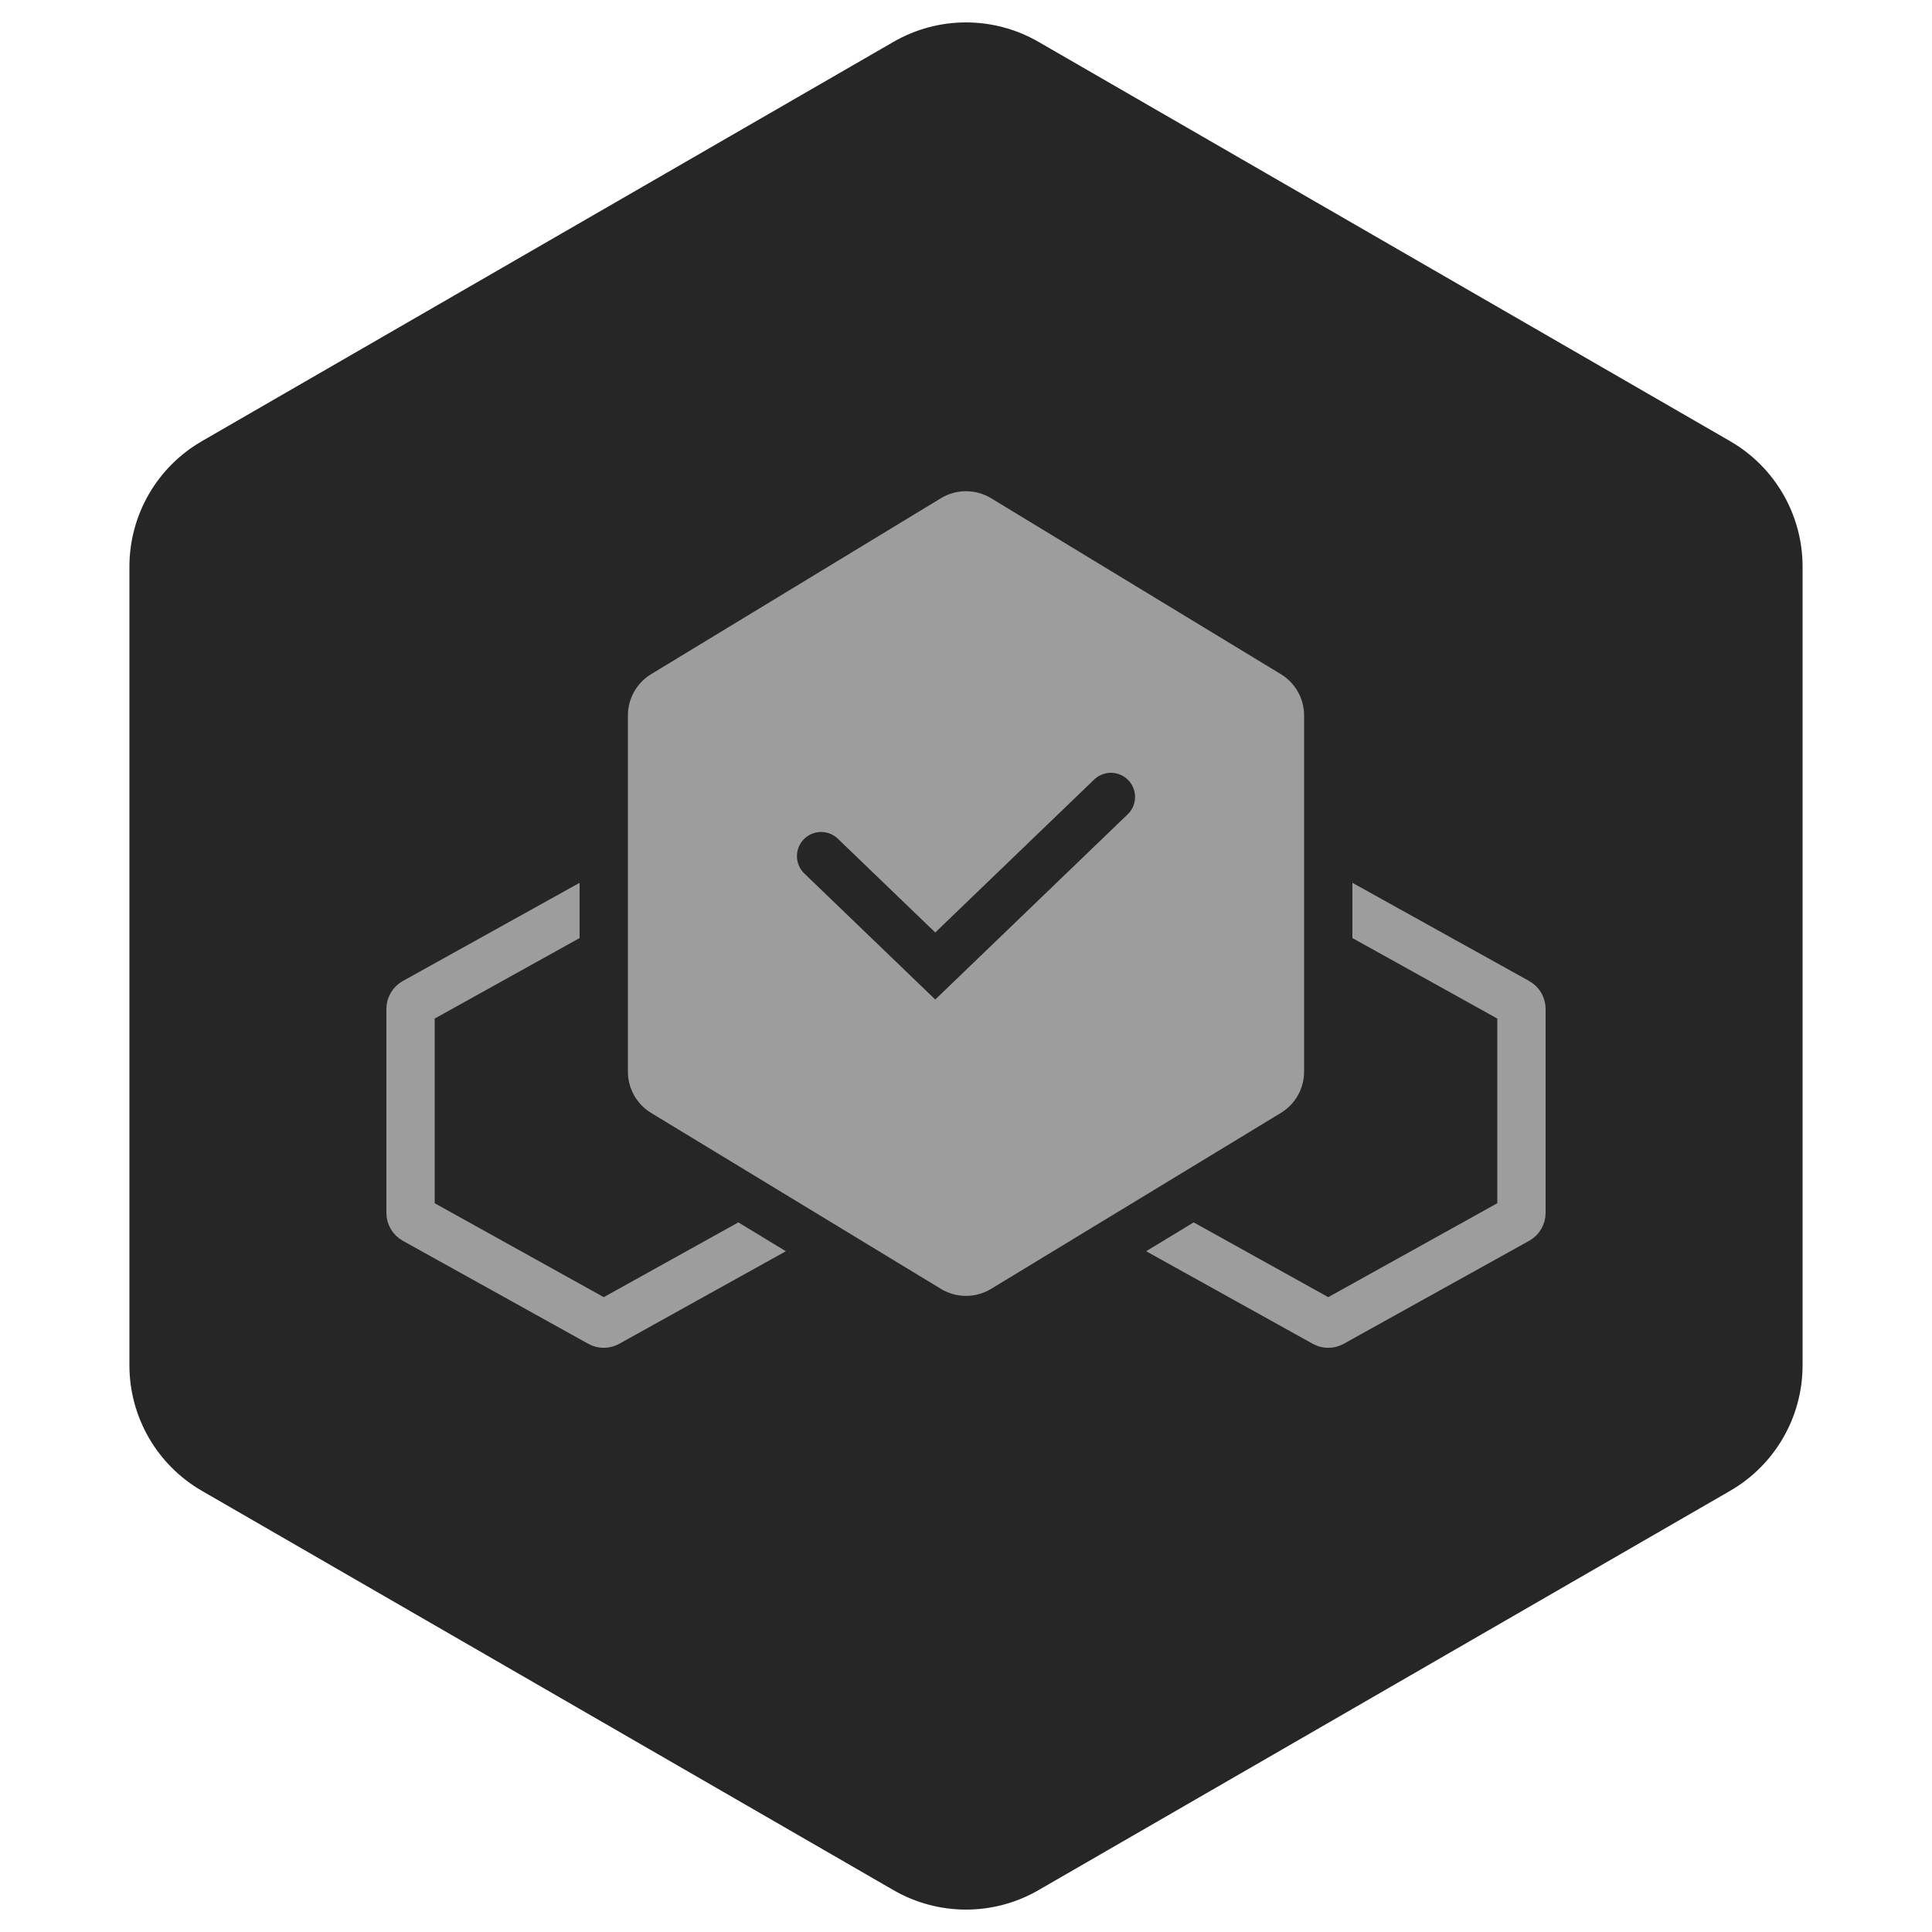
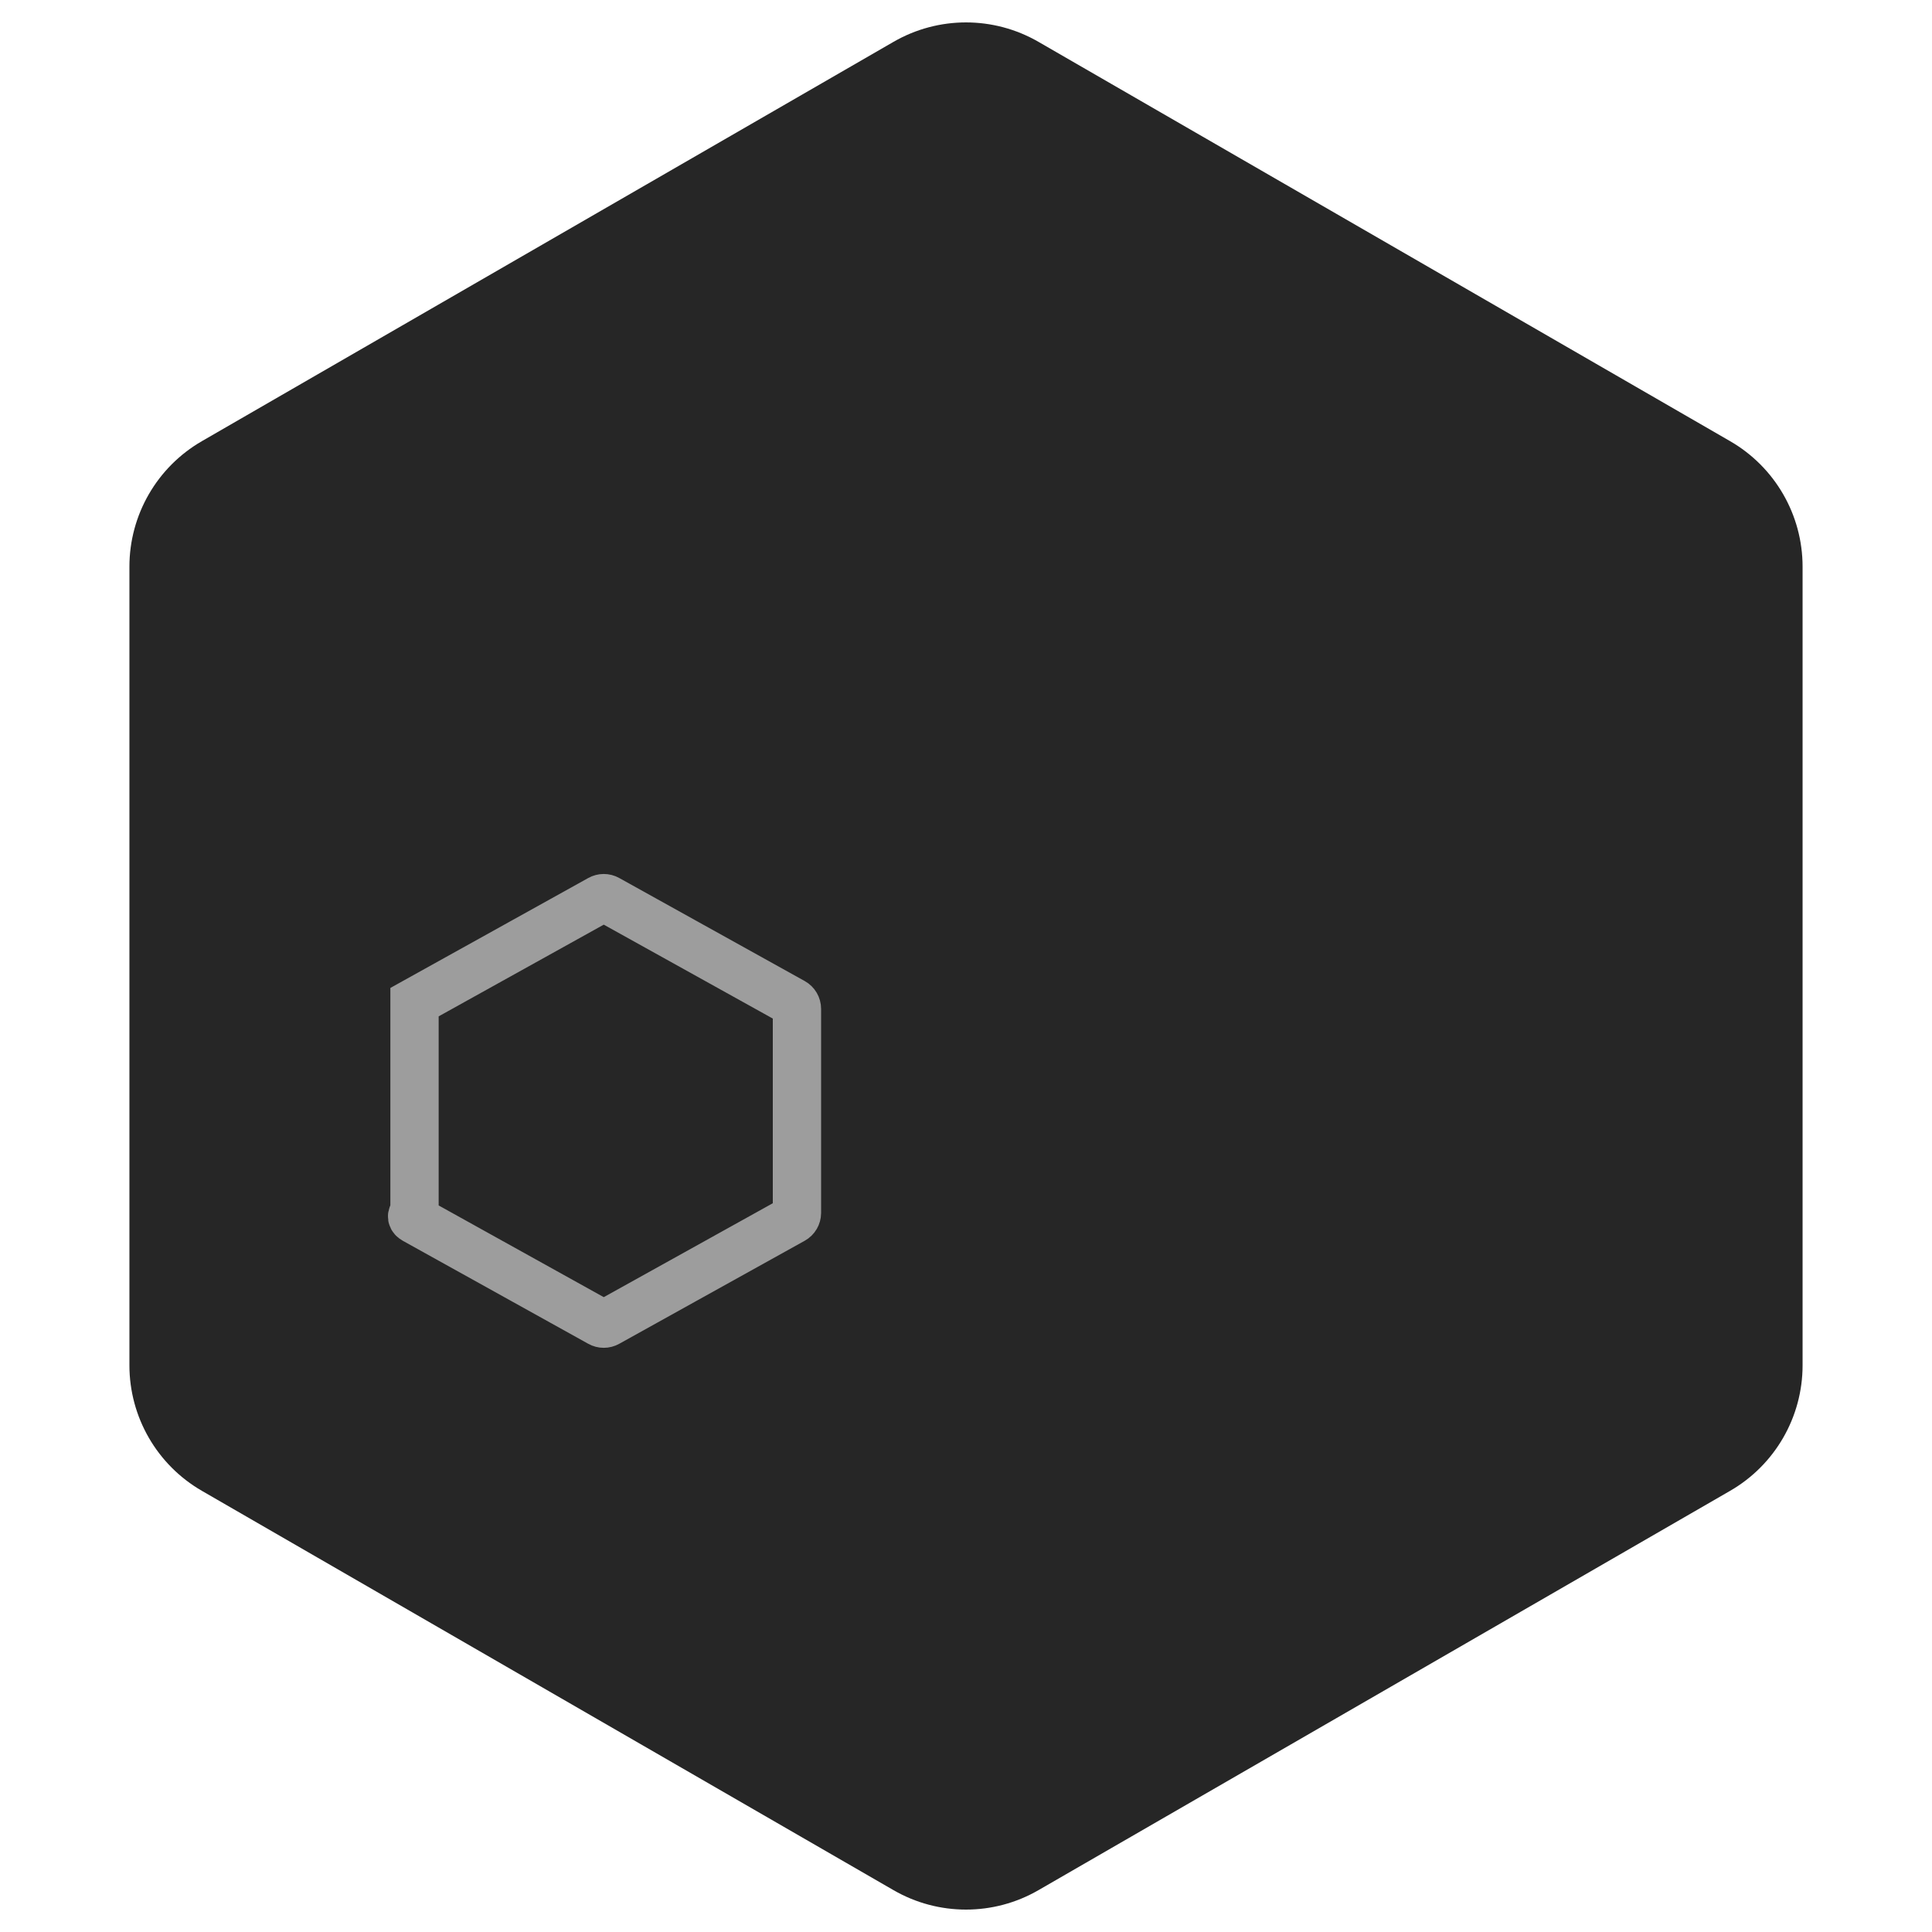
<svg xmlns="http://www.w3.org/2000/svg" width="80" height="80" viewBox="0 0 80 80" fill="none">
  <path d="M37 1.732C38.856 0.66 41.144 0.66 43 1.732L71.641 18.268C73.497 19.34 74.641 21.32 74.641 23.464V56.536C74.641 58.679 73.497 60.66 71.641 61.732L43 78.268C41.144 79.34 38.856 79.34 37 78.268L8.359 61.732C6.503 60.66 5.359 58.679 5.359 56.536V23.464C5.359 21.32 6.503 19.34 8.359 18.268L37 1.732Z" fill="#262626" />
-   <path d="M54.845 54.77C54.941 54.824 55.059 54.824 55.155 54.77L62.836 50.503C62.937 50.447 63 50.34 63 50.224V41.776C63 41.66 62.937 41.553 62.836 41.497L55.155 37.23C55.059 37.176 54.941 37.176 54.845 37.23L47.164 41.497C47.063 41.553 47 41.66 47 41.776V50.224C47 50.34 47.063 50.447 47.164 50.503L54.845 54.77Z" stroke="#9D9D9D" stroke-width="2" />
-   <path d="M24.845 54.77C24.941 54.824 25.059 54.824 25.155 54.77L32.836 50.503C32.937 50.447 33 50.34 33 50.224V41.776C33 41.66 32.937 41.553 32.836 41.497L25.155 37.23C25.059 37.176 24.941 37.176 24.845 37.23L17.164 41.497C17.063 41.553 17 41.66 17 41.776V50.224C17 50.34 17.063 50.447 17.164 50.503L24.845 54.77Z" stroke="#9D9D9D" stroke-width="2" />
-   <path d="M41.557 54.225C40.6 54.805 39.4 54.805 38.443 54.225L26.443 46.939C25.547 46.395 25 45.423 25 44.374V29.625C25 28.577 25.547 27.605 26.443 27.061L38.443 19.775C39.4 19.195 40.6 19.195 41.557 19.775L53.557 27.061C54.453 27.605 55 28.577 55 29.625V44.374C55 45.423 54.453 46.395 53.557 46.939L41.557 54.225Z" fill="#9D9D9D" stroke="#262626" stroke-width="2" />
-   <path d="M34 35.45L38.727 40L46 33" stroke="#262626" stroke-width="2" stroke-linecap="round" />
+   <path d="M24.845 54.77C24.941 54.824 25.059 54.824 25.155 54.77L32.836 50.503C32.937 50.447 33 50.34 33 50.224V41.776C33 41.66 32.937 41.553 32.836 41.497L25.155 37.23C25.059 37.176 24.941 37.176 24.845 37.23L17.164 41.497V50.224C17 50.34 17.063 50.447 17.164 50.503L24.845 54.77Z" stroke="#9D9D9D" stroke-width="2" />
</svg>